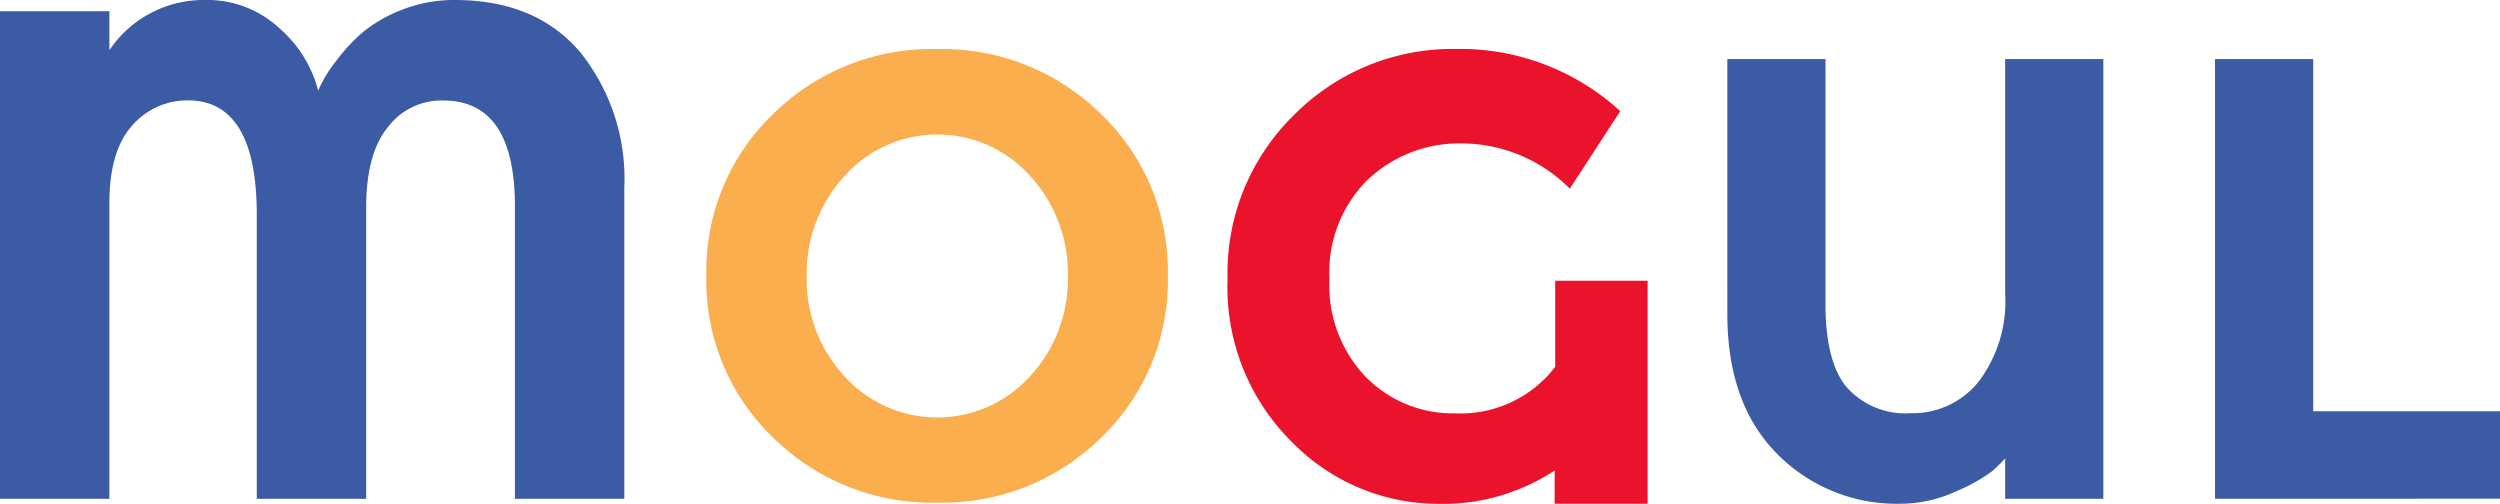
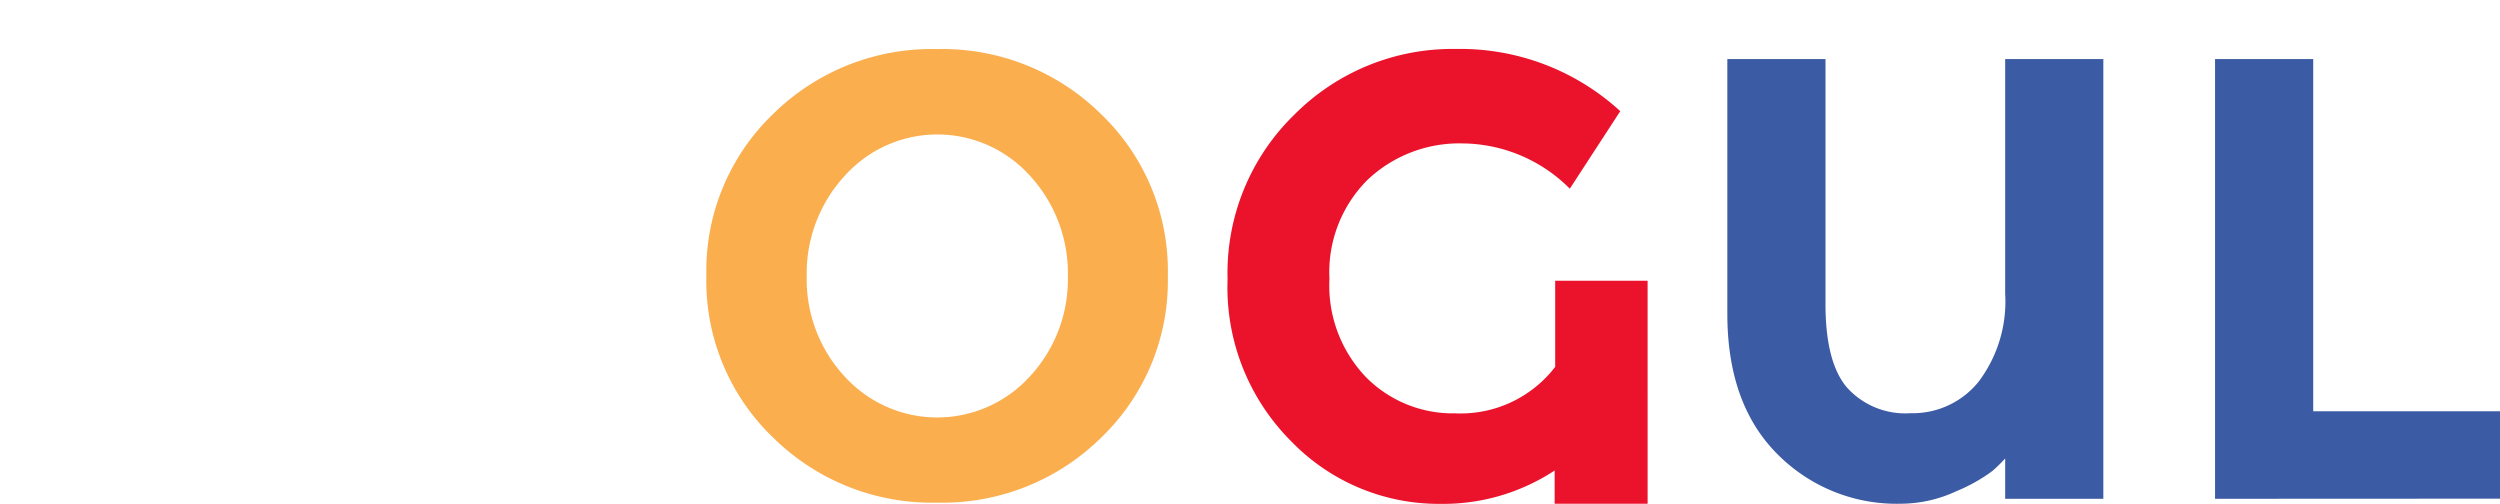
<svg xmlns="http://www.w3.org/2000/svg" id="Calque_1" data-name="Calque 1" viewBox="0 0 182.84 36.84">
  <defs>
    <style>.cls-1{fill:#3c5ba5;}.cls-2{fill:#faae4e;}.cls-3{fill:#eb132b;}</style>
  </defs>
  <title>logo</title>
-   <path class="cls-1" d="M26.78,15.2V36.48h-8V15.71q0-8.37-5.05-8.37A5.36,5.36,0,0,0,9.64,9.21Q8,11.07,8,14.85V36.48H0V.82H8V3.67a8.31,8.31,0,0,1,7-3.67,7.72,7.72,0,0,1,5.46,2.09,9,9,0,0,1,2.81,4.54,9.54,9.54,0,0,1,1.33-2.19,12.89,12.89,0,0,1,2-2.14A10.54,10.54,0,0,1,29.41.71,10.4,10.4,0,0,1,33.26,0q5.92,0,9.16,3.8a14.77,14.77,0,0,1,3.24,9.92V36.48h-8V15.1q0-7.75-5.25-7.75a4.91,4.91,0,0,0-4.08,2Q26.78,11.27,26.78,15.2Z" />
  <path class="cls-2" d="M80.54,32a16.52,16.52,0,0,1-12,4.76,16.52,16.52,0,0,1-12-4.76,15.88,15.88,0,0,1-4.88-11.85A15.88,15.88,0,0,1,56.53,8.35a16.52,16.52,0,0,1,12-4.76,16.52,16.52,0,0,1,12,4.76,15.88,15.88,0,0,1,4.88,11.84A15.88,15.88,0,0,1,80.54,32ZM78.1,20.21a10.52,10.52,0,0,0-2.76-7.34,9.1,9.1,0,0,0-13.57,0A10.52,10.52,0,0,0,59,20.21a10.44,10.44,0,0,0,2.76,7.31,9.15,9.15,0,0,0,13.57,0A10.44,10.44,0,0,0,78.1,20.21Z" />
  <path class="cls-3" d="M114.81,13.8a11.19,11.19,0,0,0-7.8-3.31,9.76,9.76,0,0,0-7,2.67,9.53,9.53,0,0,0-2.78,7.22,9.68,9.68,0,0,0,2.67,7.2,8.92,8.92,0,0,0,6.53,2.65,8.71,8.71,0,0,0,7.31-3.4v-6.3h6.76V36.84H113.7V34.41a14.81,14.81,0,0,1-8.37,2.44,15,15,0,0,1-10.9-4.58,15.9,15.9,0,0,1-4.65-11.85,16.14,16.14,0,0,1,4.9-12.05A16.31,16.31,0,0,1,106.5,3.58a17.32,17.32,0,0,1,12,4.55Z" />
  <path class="cls-1" d="M135.07,28.33a5.73,5.73,0,0,0,4.65,1.89,6.19,6.19,0,0,0,5-2.32,9.74,9.74,0,0,0,1.93-6.42V4.32h7.18V36.48h-7.18V33.53a11.07,11.07,0,0,1-.94.92,12.11,12.11,0,0,1-2.62,1.47,9.66,9.66,0,0,1-4.07.92,12.26,12.26,0,0,1-9.06-3.66q-3.63-3.66-3.63-10.23V4.32h7.18V22.08Q133.48,26.45,135.07,28.33Z" />
  <path class="cls-1" d="M162,36.48V4.32h7.18V30.08h13.71v6.39Z" />
</svg>